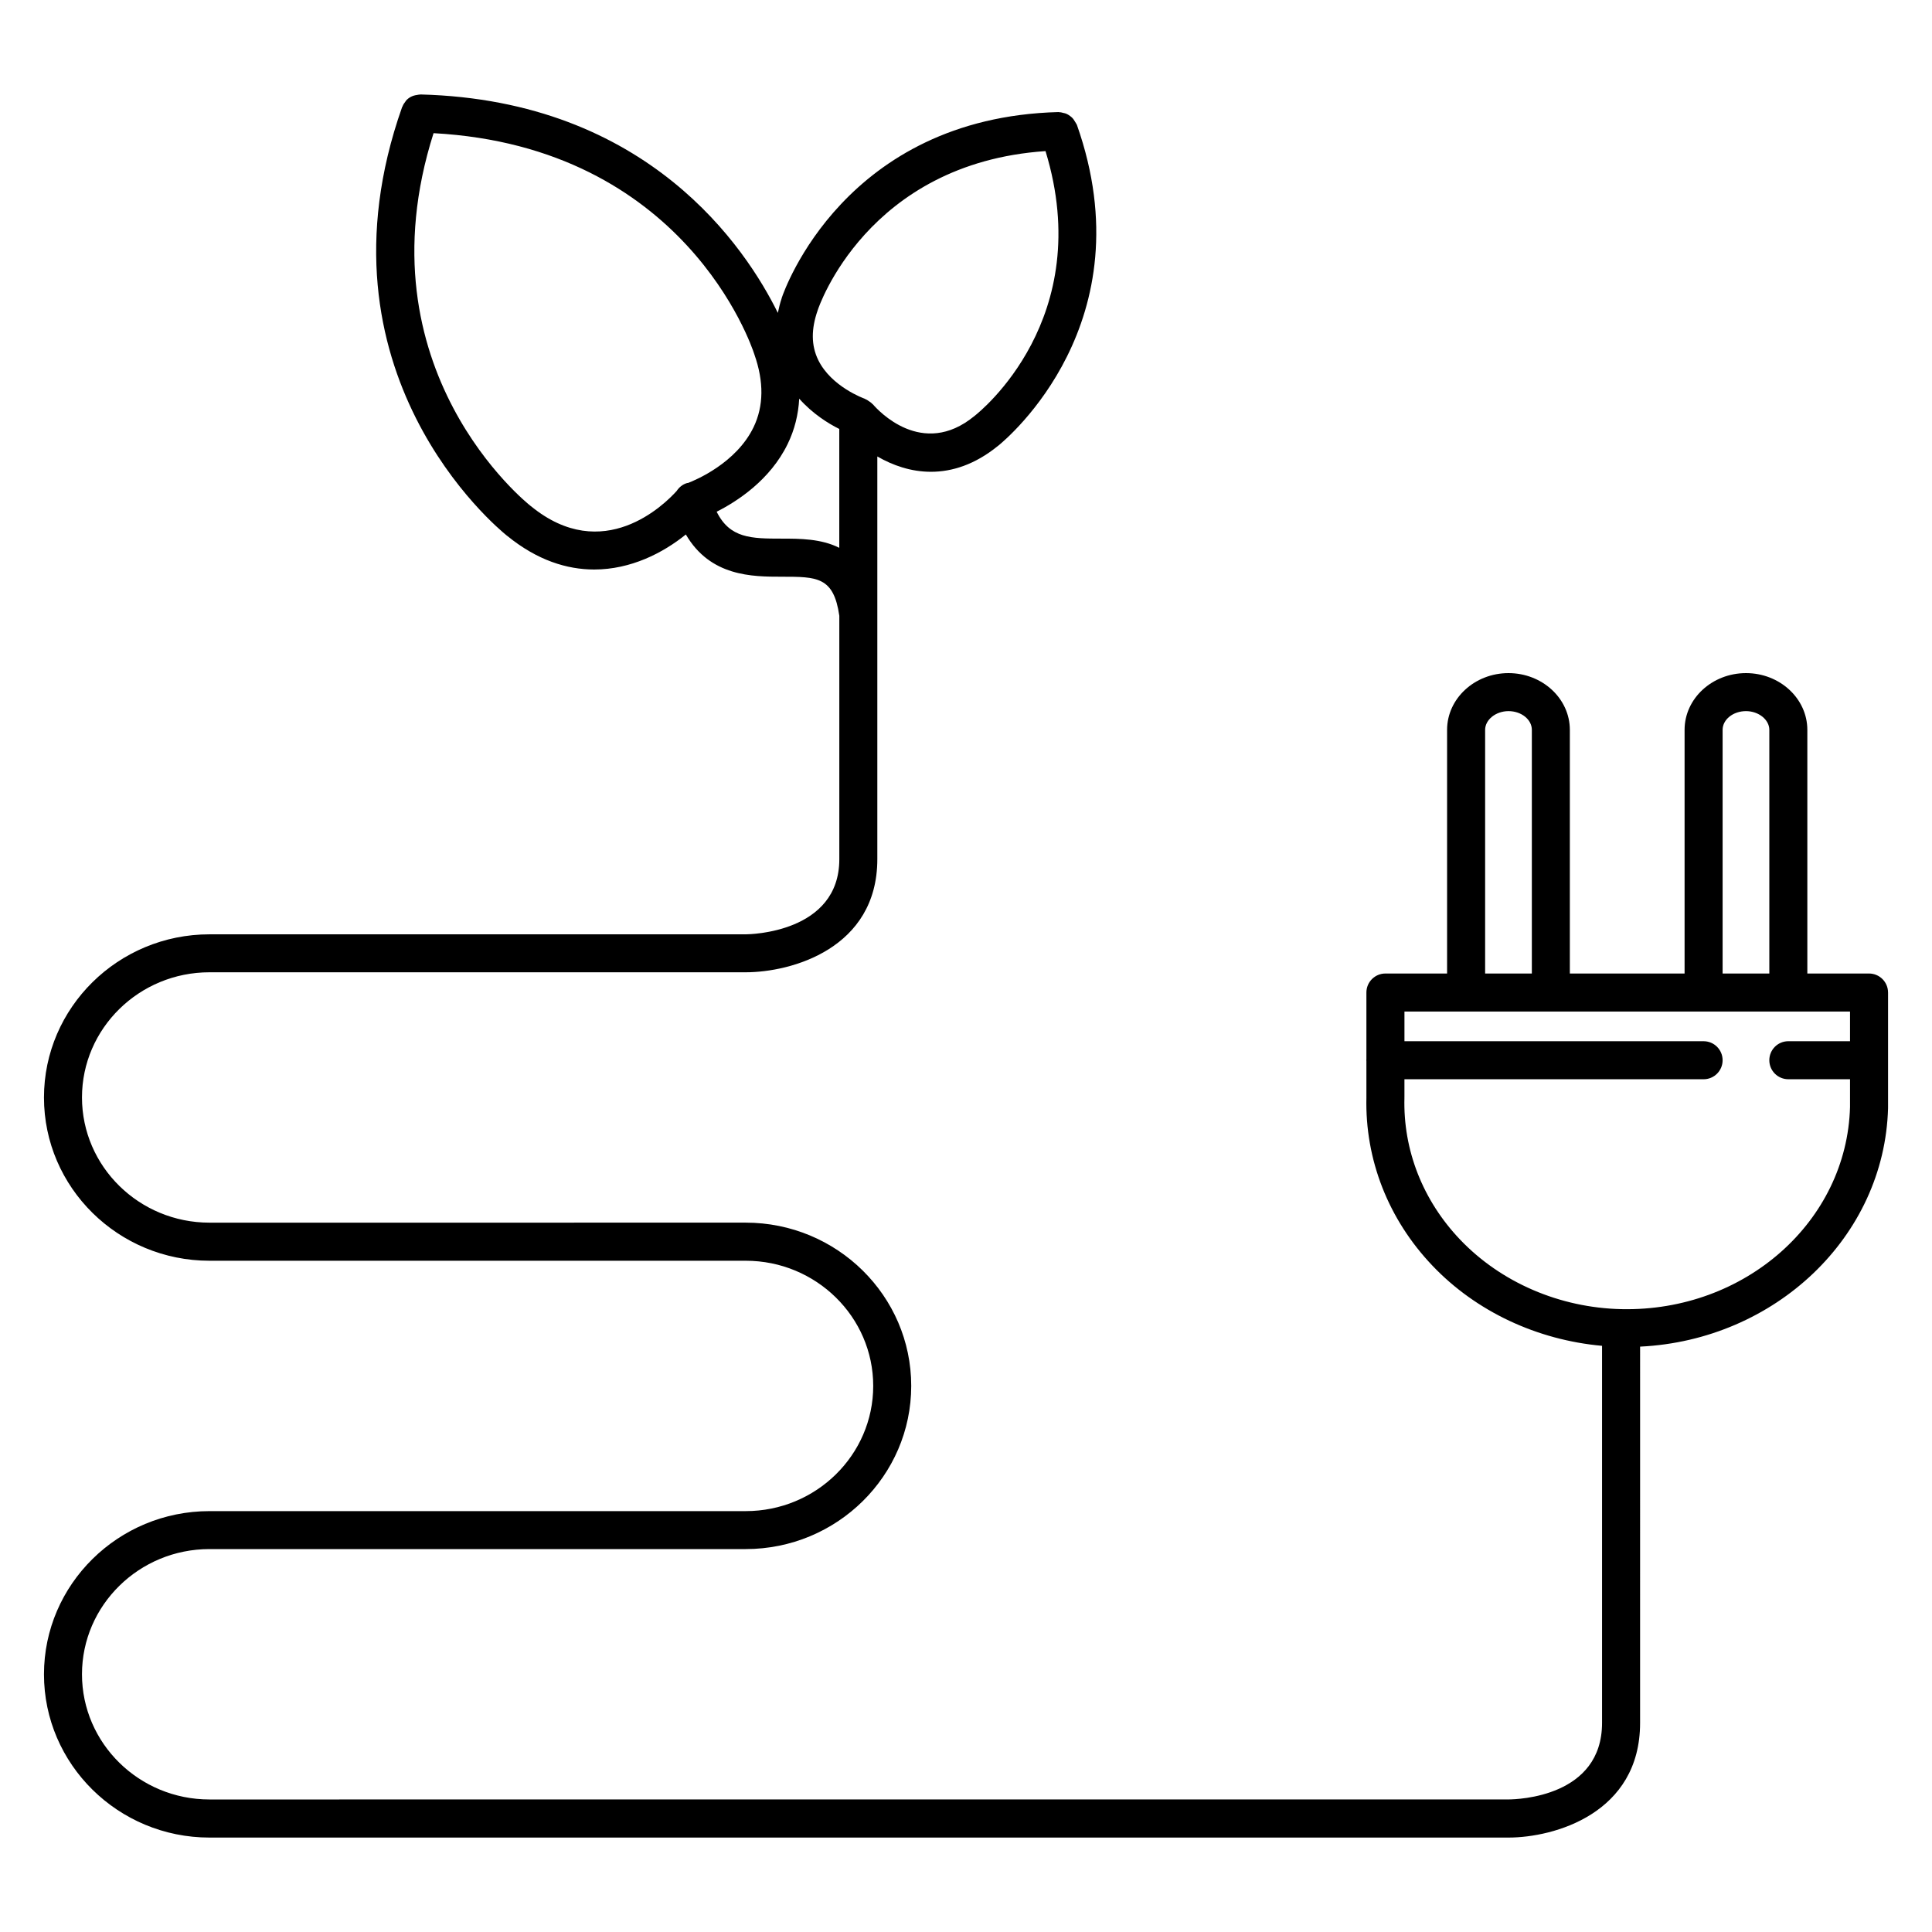
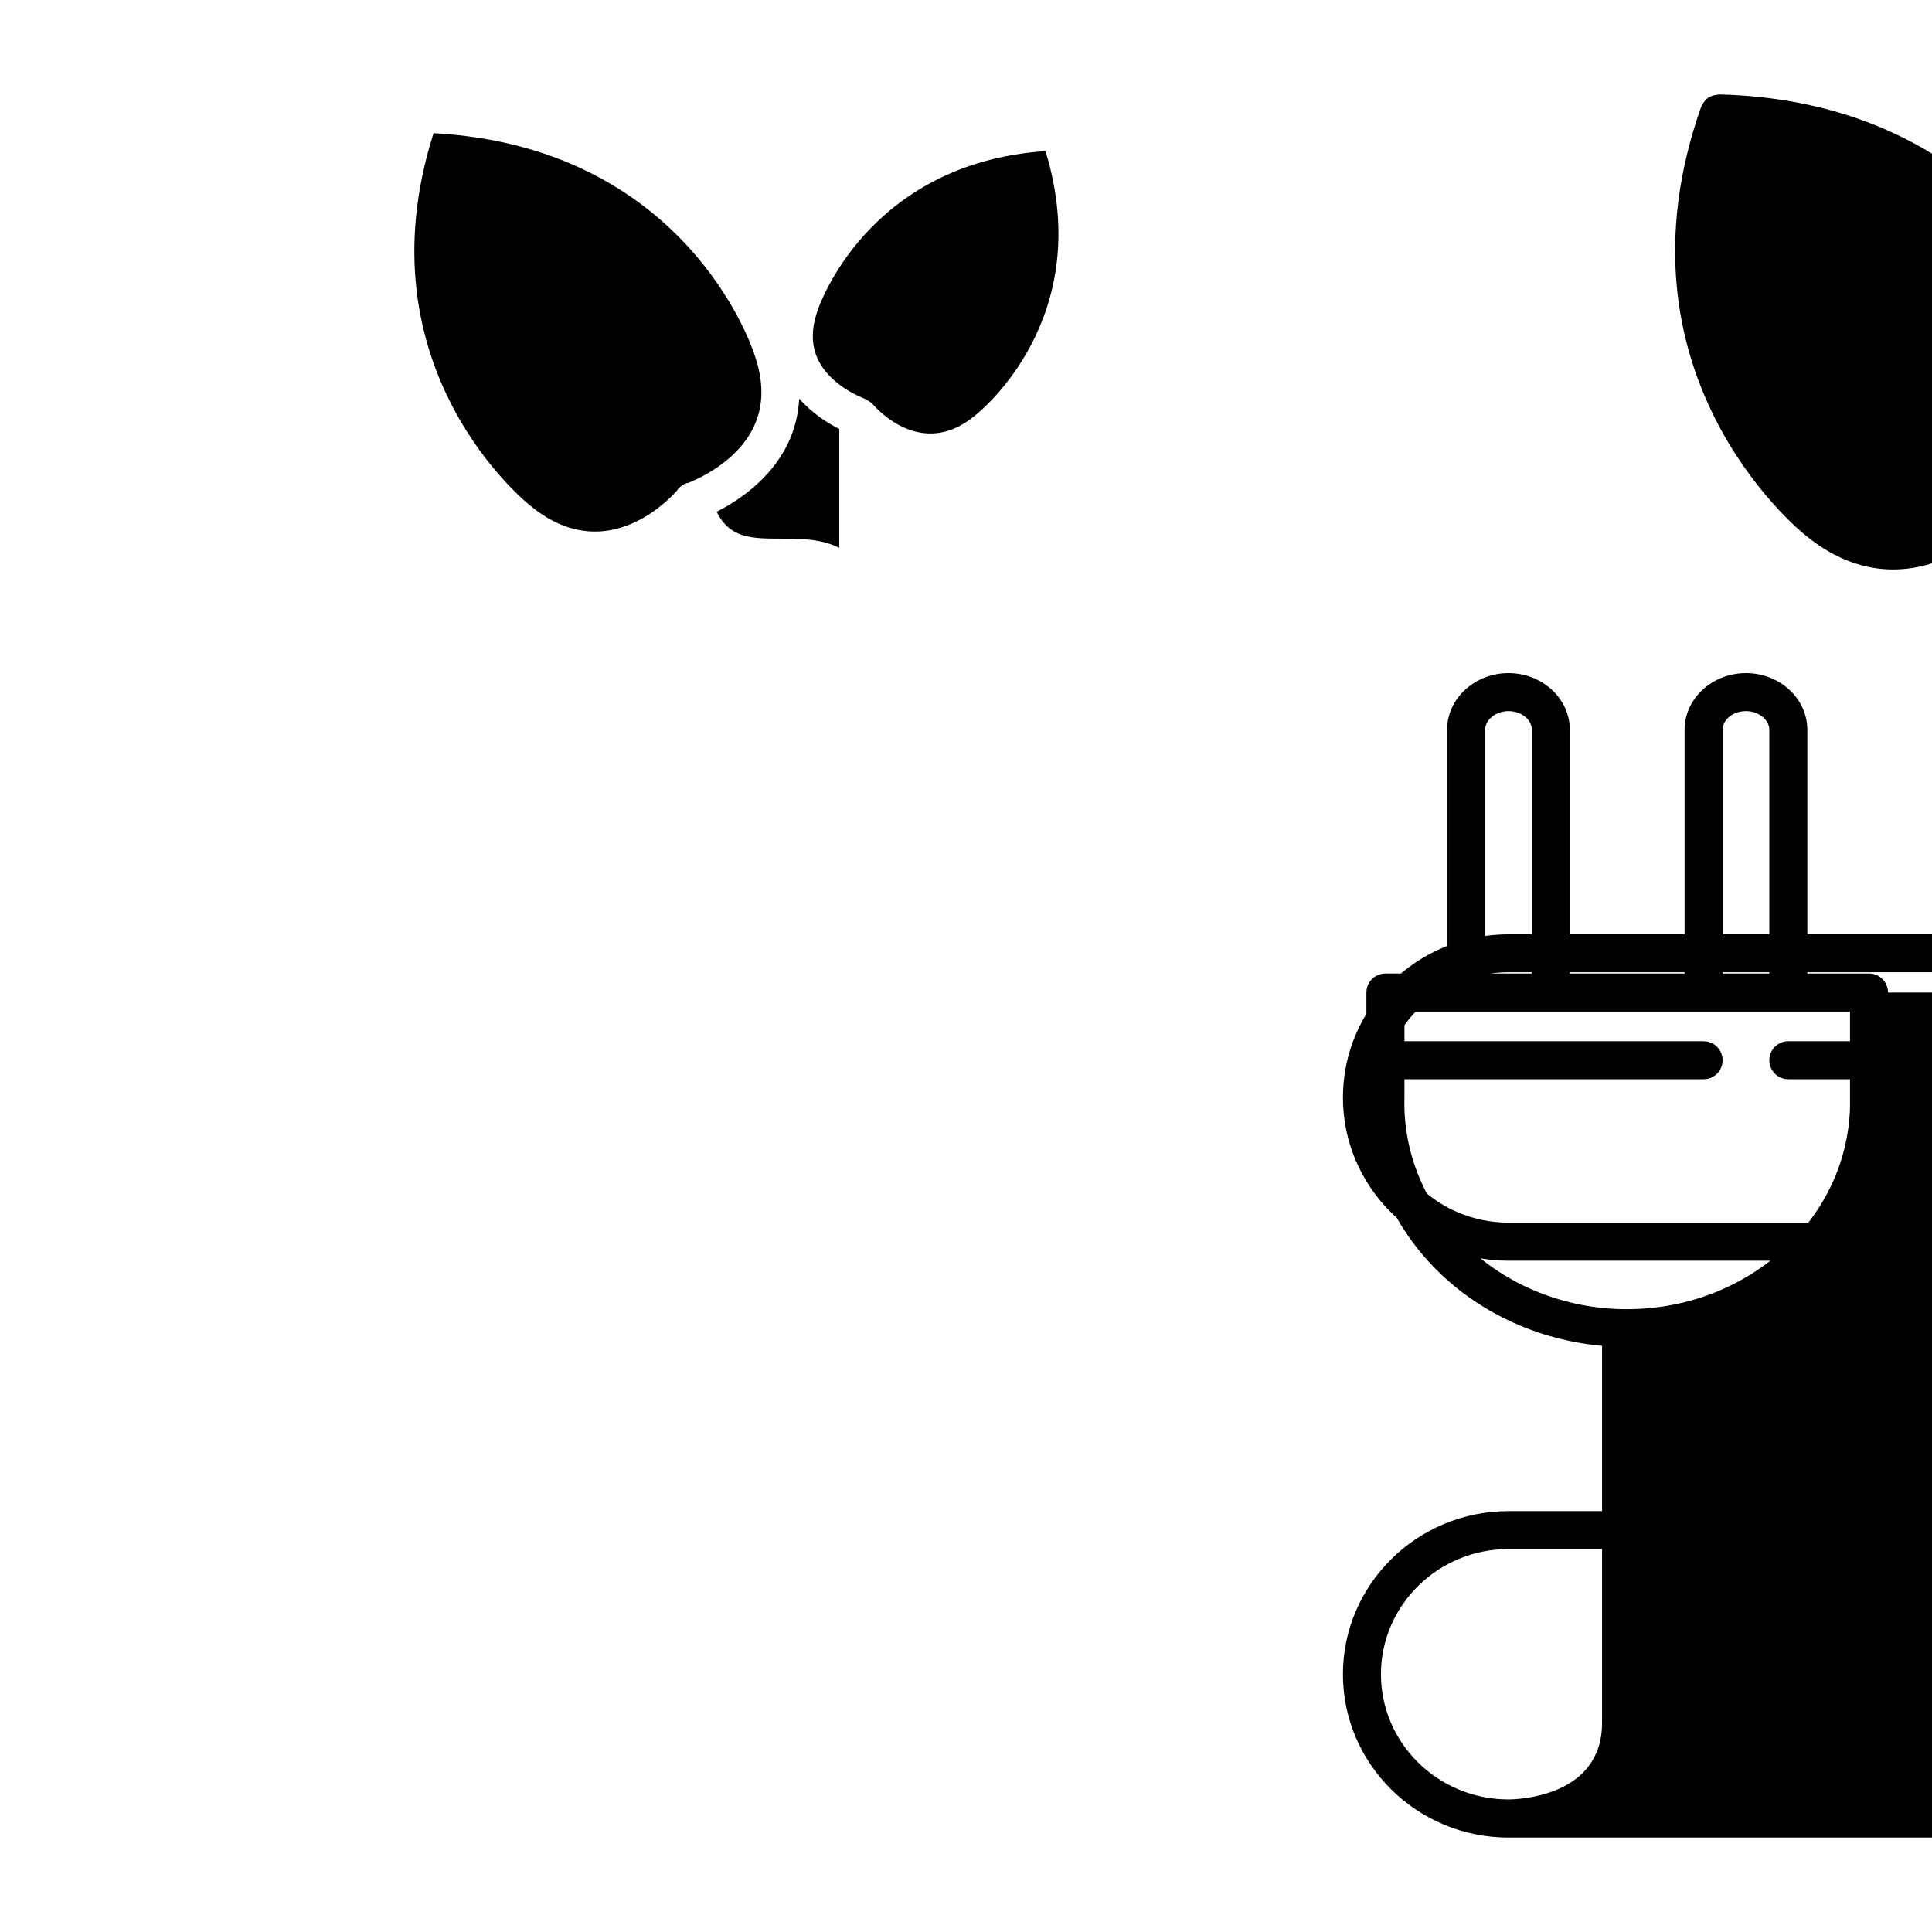
<svg xmlns="http://www.w3.org/2000/svg" fill="#000000" width="800px" height="800px" version="1.1" viewBox="144 144 512 512">
-   <path d="m644.35 407.03c0-2.781-2.254-5.039-5.039-5.039h-16.348v-64.578-0.004c-0.012-8.289-7.297-15.027-16.254-15.027-8.973 0-16.27 6.742-16.277 15.027v0.004 64.578h-30.406v-64.578-0.004c-0.012-8.289-7.301-15.027-16.262-15.027-8.961 0-16.262 6.742-16.27 15.027v0.004 64.578h-16.344c-2.785 0-5.039 2.258-5.039 5.039v17.793c0 0.055-0.031 0.098-0.031 0.145 0 0.051 0.031 0.098 0.031 0.145v9.629c0 0.004 0.004 0.012 0.004 0.02-0.406 16.516 5.793 32.379 17.512 44.668 11.562 12.148 27.734 19.684 44.934 21.23v99.914c0 19.602-22.277 20.285-24.809 20.297l-344.24 0.008c-18.625 0-33.785-14.883-33.785-33.18 0-18.293 15.156-33.176 33.785-33.176h142.11c24.184 0 43.863-19.406 43.863-43.254 0-23.844-19.672-43.254-43.863-43.254l-142.11 0.004c-18.625 0-33.785-14.883-33.785-33.18 0-18.293 15.156-33.172 33.785-33.172h142.11c12.066 0 34.879-6.266 34.879-29.988v-106.71c4.047 2.344 8.898 4.062 14.211 4.062 5.566 0 11.621-1.879 17.734-6.84 0.012-0.004 0.02-0.004 0.023-0.012 0.012-0.004 0.066-0.051 0.117-0.098h0.004c2.297-1.855 39.25-32.773 20.789-85.02-0.035-0.102-0.117-0.168-0.156-0.262-0.082-0.172-0.188-0.316-0.289-0.48-0.262-0.465-0.543-0.883-0.922-1.23-0.023-0.02-0.051-0.031-0.07-0.051-0.449-0.398-0.938-0.719-1.48-0.938-0.191-0.082-0.387-0.098-0.586-0.152-0.387-0.105-0.766-0.207-1.176-0.211-0.07 0-0.137-0.039-0.207-0.035-56.594 1.496-72.629 47.176-73.293 49.156 0 0.004-0.004 0.012-0.004 0.016-0.004 0.012-0.004 0.023-0.012 0.039-0.004 0.016-0.035 0.105-0.039 0.109-0.004 0.02 0 0.039-0.004 0.066-0.449 1.301-0.727 2.562-1.004 3.836-8.418-17.094-34.277-56.324-94.699-57.887-0.086-0.004-0.156 0.035-0.238 0.031-0.227 0.004-0.438 0.059-0.66 0.098-1.16 0.141-2.172 0.645-2.918 1.484-0.066 0.07-0.102 0.16-0.156 0.23-0.332 0.418-0.621 0.852-0.812 1.367-0.023 0.059-0.07 0.098-0.098 0.156-24.773 70.25 25.23 111.51 27.762 113.54l0.004 0.004c0.016 0.016 0.035 0.023 0.055 0.039 0.02 0.016 0.066 0.051 0.07 0.055 0.004 0 0.004 0 0.012 0.004 7.93 6.449 15.785 8.883 23.008 8.883 9.699 0 18.227-4.383 24.289-9.281 6.492 11.141 17.609 11.191 25.383 11.191 9.445 0 13.789 0.031 15.289 10.348v64.512c0 19.559-23.805 19.906-24.801 19.91h-142.11c-24.184 0-43.863 19.402-43.863 43.246 0 23.852 19.672 43.258 43.863 43.258h142.11c18.625 0 33.785 14.883 33.785 33.176 0 18.293-15.156 33.176-33.785 33.176h-142.11c-24.184 0-43.863 19.406-43.863 43.254 0 23.852 19.672 43.258 43.863 43.258h344.24c12.066 0 34.883-6.348 34.883-30.375l0.004-99.73c35.77-1.715 64.785-29.074 65.711-63.215 0-0.023-0.016-0.047-0.012-0.074 0-0.02 0.012-0.039 0.012-0.059v-30.488zm-283.65-180.82c0.004-0.023 0-0.051 0.012-0.074s0.031-0.047 0.039-0.074c0.125-0.398 12.977-38.809 60.32-42.02 13.559 44.309-17.402 69.086-18.762 70.145-0.02 0.016-0.023 0.039-0.047 0.055-0.02 0.016-0.047 0.02-0.066 0.035-13.801 11.316-25.566-1.602-26.863-3.117-0.07-0.086-0.172-0.117-0.246-0.195-0.035-0.039-0.066-0.09-0.105-0.125-0.211-0.203-0.457-0.344-0.707-0.516-0.246-0.168-0.48-0.348-0.746-0.469-0.082-0.035-0.156-0.07-0.238-0.102-0.066-0.023-0.109-0.082-0.18-0.105-0.09-0.031-8.816-3.148-12.281-10.262-1.855-3.82-1.902-8.133-0.129-13.176zm-34.348 45.777c-0.086 0.02-0.172 0-0.258 0.02-1.211 0.348-2.141 1.145-2.781 2.117-3.184 3.535-19.473 19.695-38.617 4.012-0.02-0.016-0.051-0.02-0.074-0.039-0.02-0.016-0.023-0.039-0.051-0.055-0.465-0.359-45.641-36.078-25.676-98.75 66.504 3.629 84.254 56.246 84.984 58.527 0.012 0.023 0.023 0.047 0.035 0.074 0.004 0.02 0 0.047 0.012 0.07 2.539 7.199 2.465 13.672-0.223 19.246-4.598 9.535-15.418 14.035-17.352 14.777zm24.777 14.754c-8.027 0-13.703-0.055-17.207-7.129 5.43-2.742 14.16-8.375 18.816-17.949 1.844-3.789 2.836-7.809 3.059-12.016 3.551 4 7.707 6.59 10.621 8.031v31.504c-4.812-2.434-10.492-2.441-15.289-2.441zm249.38 50.676c0-2.734 2.785-4.961 6.203-4.961 3.344 0 6.176 2.273 6.176 4.961v64.574h-12.379zm-62.934 0c0-2.691 2.836-4.961 6.191-4.961 3.41 0 6.188 2.227 6.188 4.961v64.574h-12.379zm96.699 82.516h-16.348c-2.785 0-5.039 2.254-5.039 5.039 0 2.785 2.254 5.039 5.039 5.039h16.348v7.359c-0.812 30.242-27.766 54.266-60.562 53.566-16.359-0.348-31.957-7.07-42.785-18.445-9.883-10.379-15.121-23.73-14.738-37.605 0-0.023-0.016-0.051-0.016-0.074 0-0.023 0.016-0.039 0.016-0.066v-4.734h79.281c2.785 0 5.039-2.254 5.039-5.039 0-2.785-2.254-5.039-5.039-5.039h-79.277v-7.871l118.08 0.004z" />
+   <path d="m644.35 407.03c0-2.781-2.254-5.039-5.039-5.039h-16.348v-64.578-0.004c-0.012-8.289-7.297-15.027-16.254-15.027-8.973 0-16.27 6.742-16.277 15.027v0.004 64.578h-30.406v-64.578-0.004c-0.012-8.289-7.301-15.027-16.262-15.027-8.961 0-16.262 6.742-16.27 15.027v0.004 64.578h-16.344c-2.785 0-5.039 2.258-5.039 5.039v17.793c0 0.055-0.031 0.098-0.031 0.145 0 0.051 0.031 0.098 0.031 0.145v9.629c0 0.004 0.004 0.012 0.004 0.02-0.406 16.516 5.793 32.379 17.512 44.668 11.562 12.148 27.734 19.684 44.934 21.23v99.914c0 19.602-22.277 20.285-24.809 20.297c-18.625 0-33.785-14.883-33.785-33.18 0-18.293 15.156-33.176 33.785-33.176h142.11c24.184 0 43.863-19.406 43.863-43.254 0-23.844-19.672-43.254-43.863-43.254l-142.11 0.004c-18.625 0-33.785-14.883-33.785-33.18 0-18.293 15.156-33.172 33.785-33.172h142.11c12.066 0 34.879-6.266 34.879-29.988v-106.71c4.047 2.344 8.898 4.062 14.211 4.062 5.566 0 11.621-1.879 17.734-6.84 0.012-0.004 0.02-0.004 0.023-0.012 0.012-0.004 0.066-0.051 0.117-0.098h0.004c2.297-1.855 39.25-32.773 20.789-85.02-0.035-0.102-0.117-0.168-0.156-0.262-0.082-0.172-0.188-0.316-0.289-0.48-0.262-0.465-0.543-0.883-0.922-1.23-0.023-0.02-0.051-0.031-0.07-0.051-0.449-0.398-0.938-0.719-1.48-0.938-0.191-0.082-0.387-0.098-0.586-0.152-0.387-0.105-0.766-0.207-1.176-0.211-0.07 0-0.137-0.039-0.207-0.035-56.594 1.496-72.629 47.176-73.293 49.156 0 0.004-0.004 0.012-0.004 0.016-0.004 0.012-0.004 0.023-0.012 0.039-0.004 0.016-0.035 0.105-0.039 0.109-0.004 0.02 0 0.039-0.004 0.066-0.449 1.301-0.727 2.562-1.004 3.836-8.418-17.094-34.277-56.324-94.699-57.887-0.086-0.004-0.156 0.035-0.238 0.031-0.227 0.004-0.438 0.059-0.66 0.098-1.16 0.141-2.172 0.645-2.918 1.484-0.066 0.07-0.102 0.16-0.156 0.23-0.332 0.418-0.621 0.852-0.812 1.367-0.023 0.059-0.07 0.098-0.098 0.156-24.773 70.25 25.23 111.51 27.762 113.54l0.004 0.004c0.016 0.016 0.035 0.023 0.055 0.039 0.02 0.016 0.066 0.051 0.07 0.055 0.004 0 0.004 0 0.012 0.004 7.93 6.449 15.785 8.883 23.008 8.883 9.699 0 18.227-4.383 24.289-9.281 6.492 11.141 17.609 11.191 25.383 11.191 9.445 0 13.789 0.031 15.289 10.348v64.512c0 19.559-23.805 19.906-24.801 19.91h-142.11c-24.184 0-43.863 19.402-43.863 43.246 0 23.852 19.672 43.258 43.863 43.258h142.11c18.625 0 33.785 14.883 33.785 33.176 0 18.293-15.156 33.176-33.785 33.176h-142.11c-24.184 0-43.863 19.406-43.863 43.254 0 23.852 19.672 43.258 43.863 43.258h344.24c12.066 0 34.883-6.348 34.883-30.375l0.004-99.73c35.77-1.715 64.785-29.074 65.711-63.215 0-0.023-0.016-0.047-0.012-0.074 0-0.02 0.012-0.039 0.012-0.059v-30.488zm-283.65-180.82c0.004-0.023 0-0.051 0.012-0.074s0.031-0.047 0.039-0.074c0.125-0.398 12.977-38.809 60.32-42.02 13.559 44.309-17.402 69.086-18.762 70.145-0.02 0.016-0.023 0.039-0.047 0.055-0.02 0.016-0.047 0.02-0.066 0.035-13.801 11.316-25.566-1.602-26.863-3.117-0.07-0.086-0.172-0.117-0.246-0.195-0.035-0.039-0.066-0.09-0.105-0.125-0.211-0.203-0.457-0.344-0.707-0.516-0.246-0.168-0.48-0.348-0.746-0.469-0.082-0.035-0.156-0.07-0.238-0.102-0.066-0.023-0.109-0.082-0.18-0.105-0.09-0.031-8.816-3.148-12.281-10.262-1.855-3.82-1.902-8.133-0.129-13.176zm-34.348 45.777c-0.086 0.02-0.172 0-0.258 0.02-1.211 0.348-2.141 1.145-2.781 2.117-3.184 3.535-19.473 19.695-38.617 4.012-0.02-0.016-0.051-0.02-0.074-0.039-0.02-0.016-0.023-0.039-0.051-0.055-0.465-0.359-45.641-36.078-25.676-98.75 66.504 3.629 84.254 56.246 84.984 58.527 0.012 0.023 0.023 0.047 0.035 0.074 0.004 0.02 0 0.047 0.012 0.07 2.539 7.199 2.465 13.672-0.223 19.246-4.598 9.535-15.418 14.035-17.352 14.777zm24.777 14.754c-8.027 0-13.703-0.055-17.207-7.129 5.43-2.742 14.16-8.375 18.816-17.949 1.844-3.789 2.836-7.809 3.059-12.016 3.551 4 7.707 6.59 10.621 8.031v31.504c-4.812-2.434-10.492-2.441-15.289-2.441zm249.38 50.676c0-2.734 2.785-4.961 6.203-4.961 3.344 0 6.176 2.273 6.176 4.961v64.574h-12.379zm-62.934 0c0-2.691 2.836-4.961 6.191-4.961 3.41 0 6.188 2.227 6.188 4.961v64.574h-12.379zm96.699 82.516h-16.348c-2.785 0-5.039 2.254-5.039 5.039 0 2.785 2.254 5.039 5.039 5.039h16.348v7.359c-0.812 30.242-27.766 54.266-60.562 53.566-16.359-0.348-31.957-7.07-42.785-18.445-9.883-10.379-15.121-23.73-14.738-37.605 0-0.023-0.016-0.051-0.016-0.074 0-0.023 0.016-0.039 0.016-0.066v-4.734h79.281c2.785 0 5.039-2.254 5.039-5.039 0-2.785-2.254-5.039-5.039-5.039h-79.277v-7.871l118.08 0.004z" />
</svg>